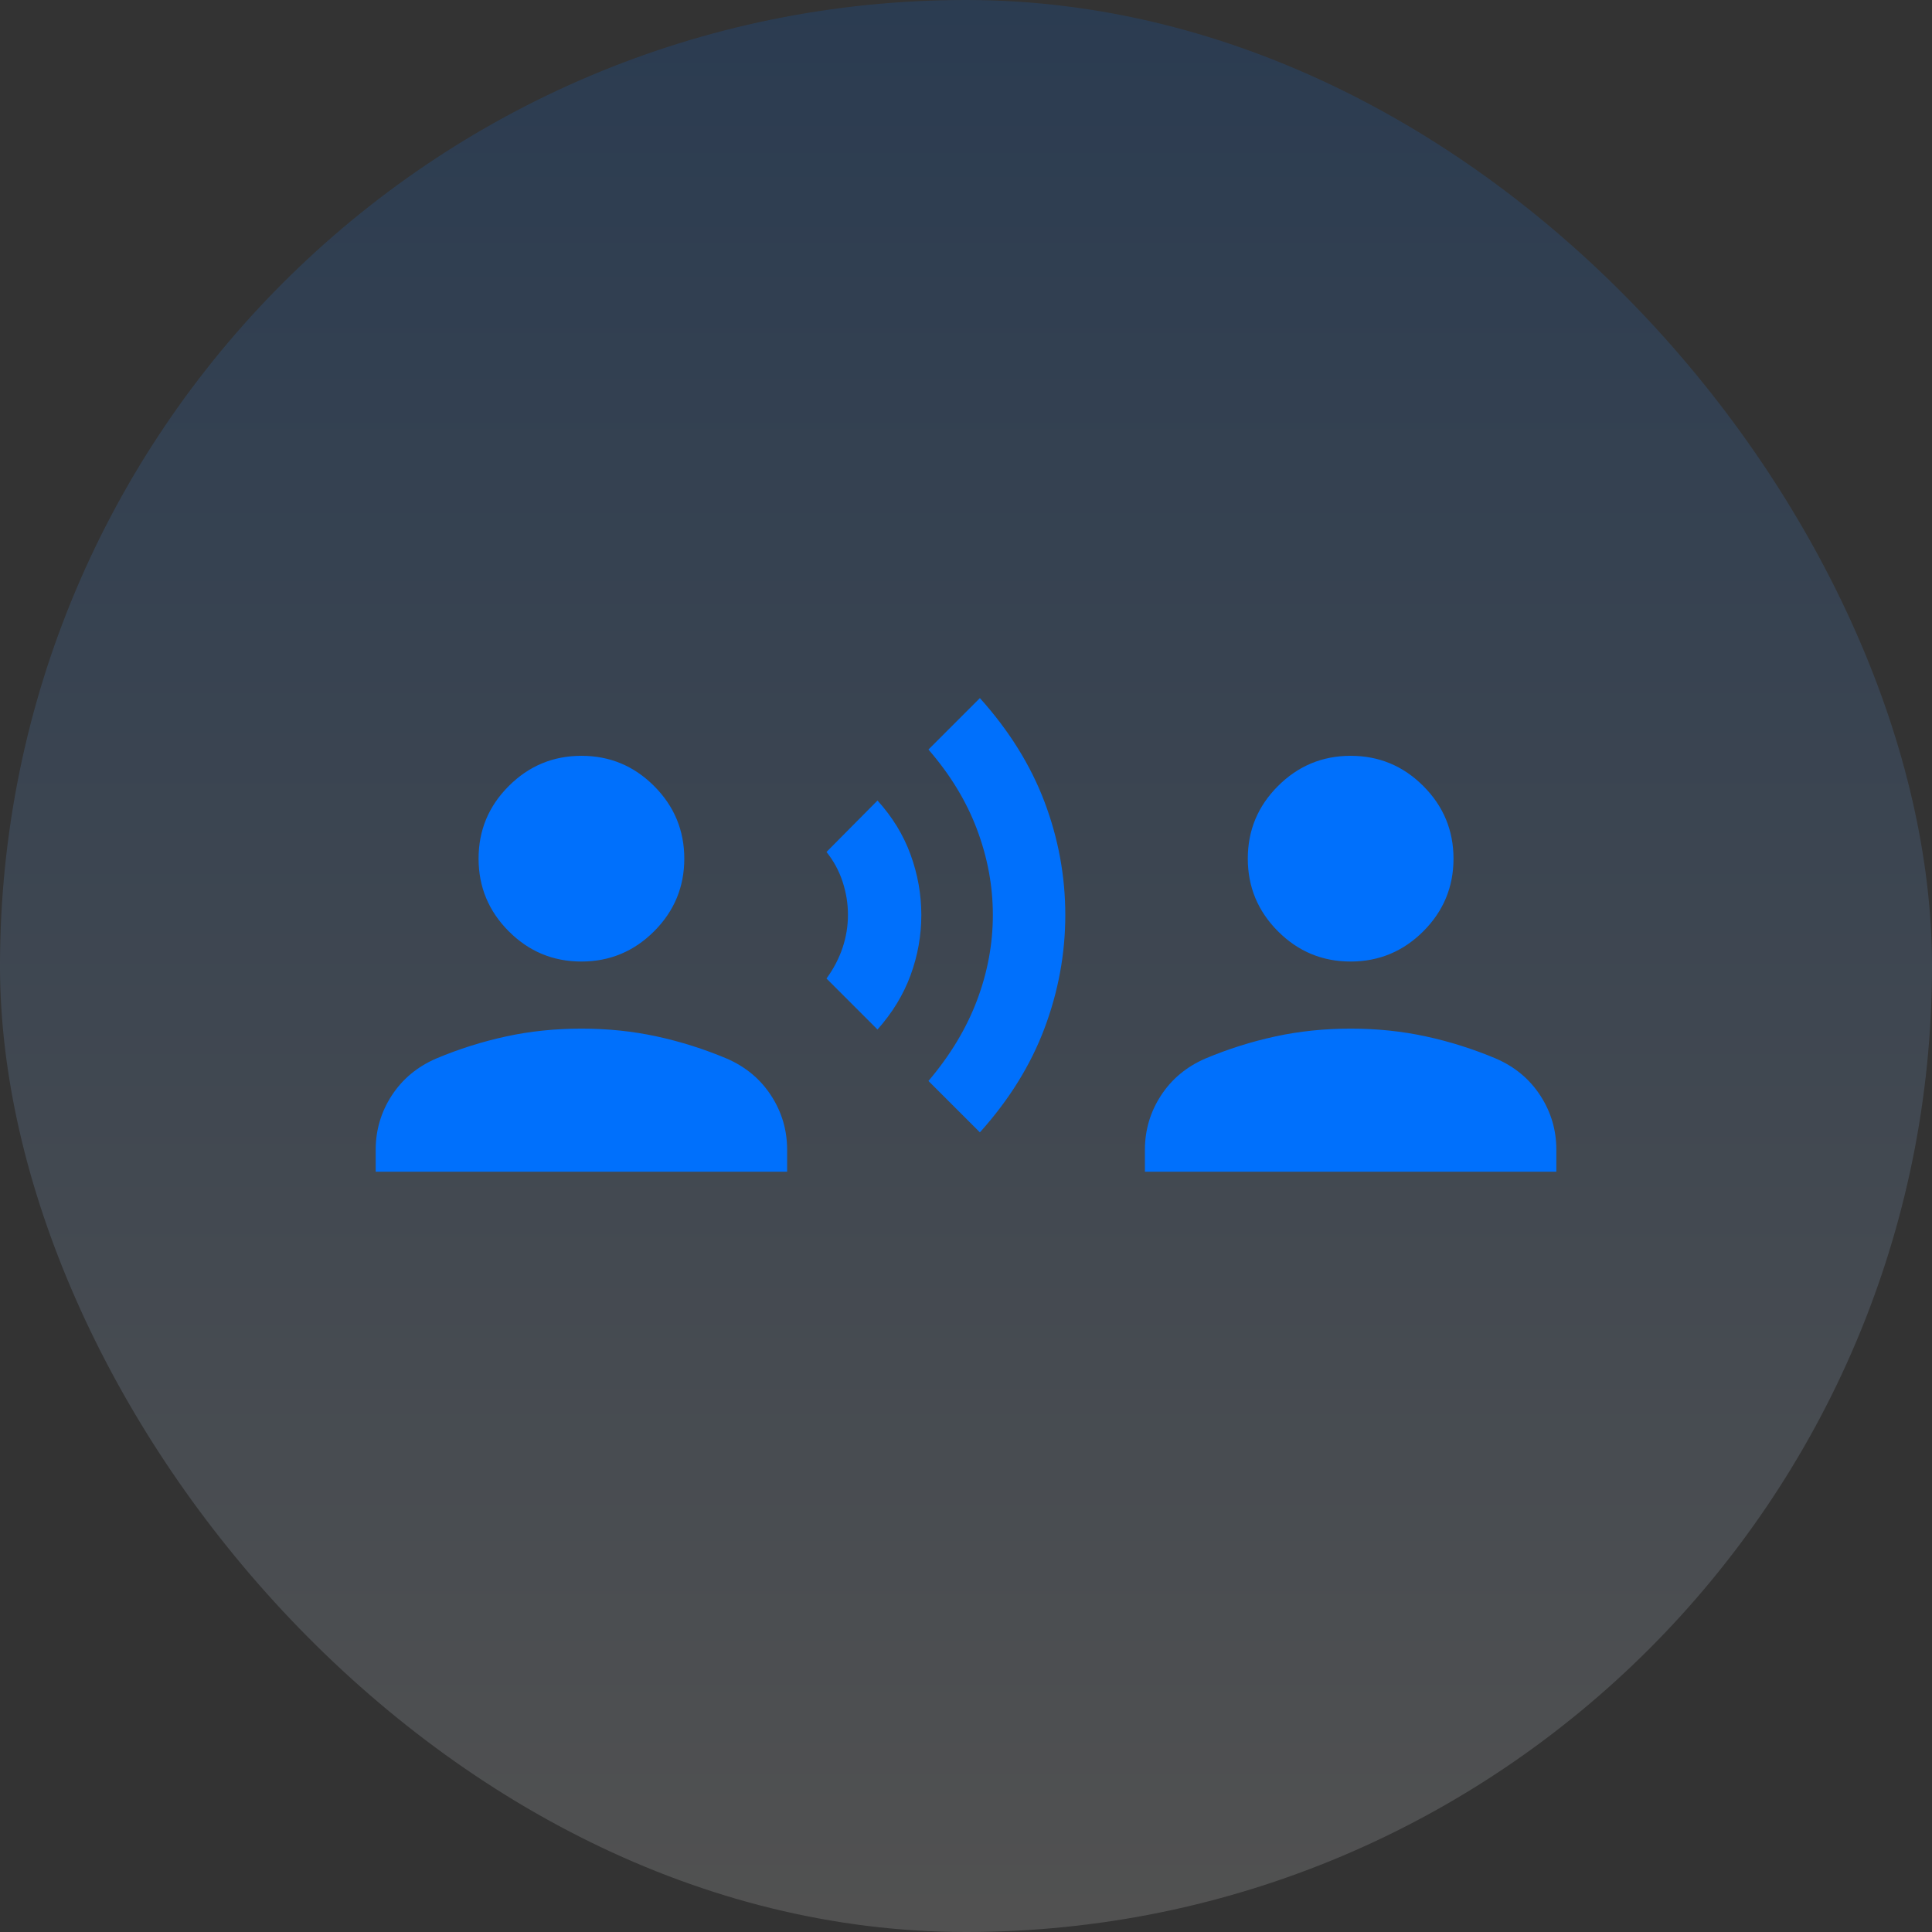
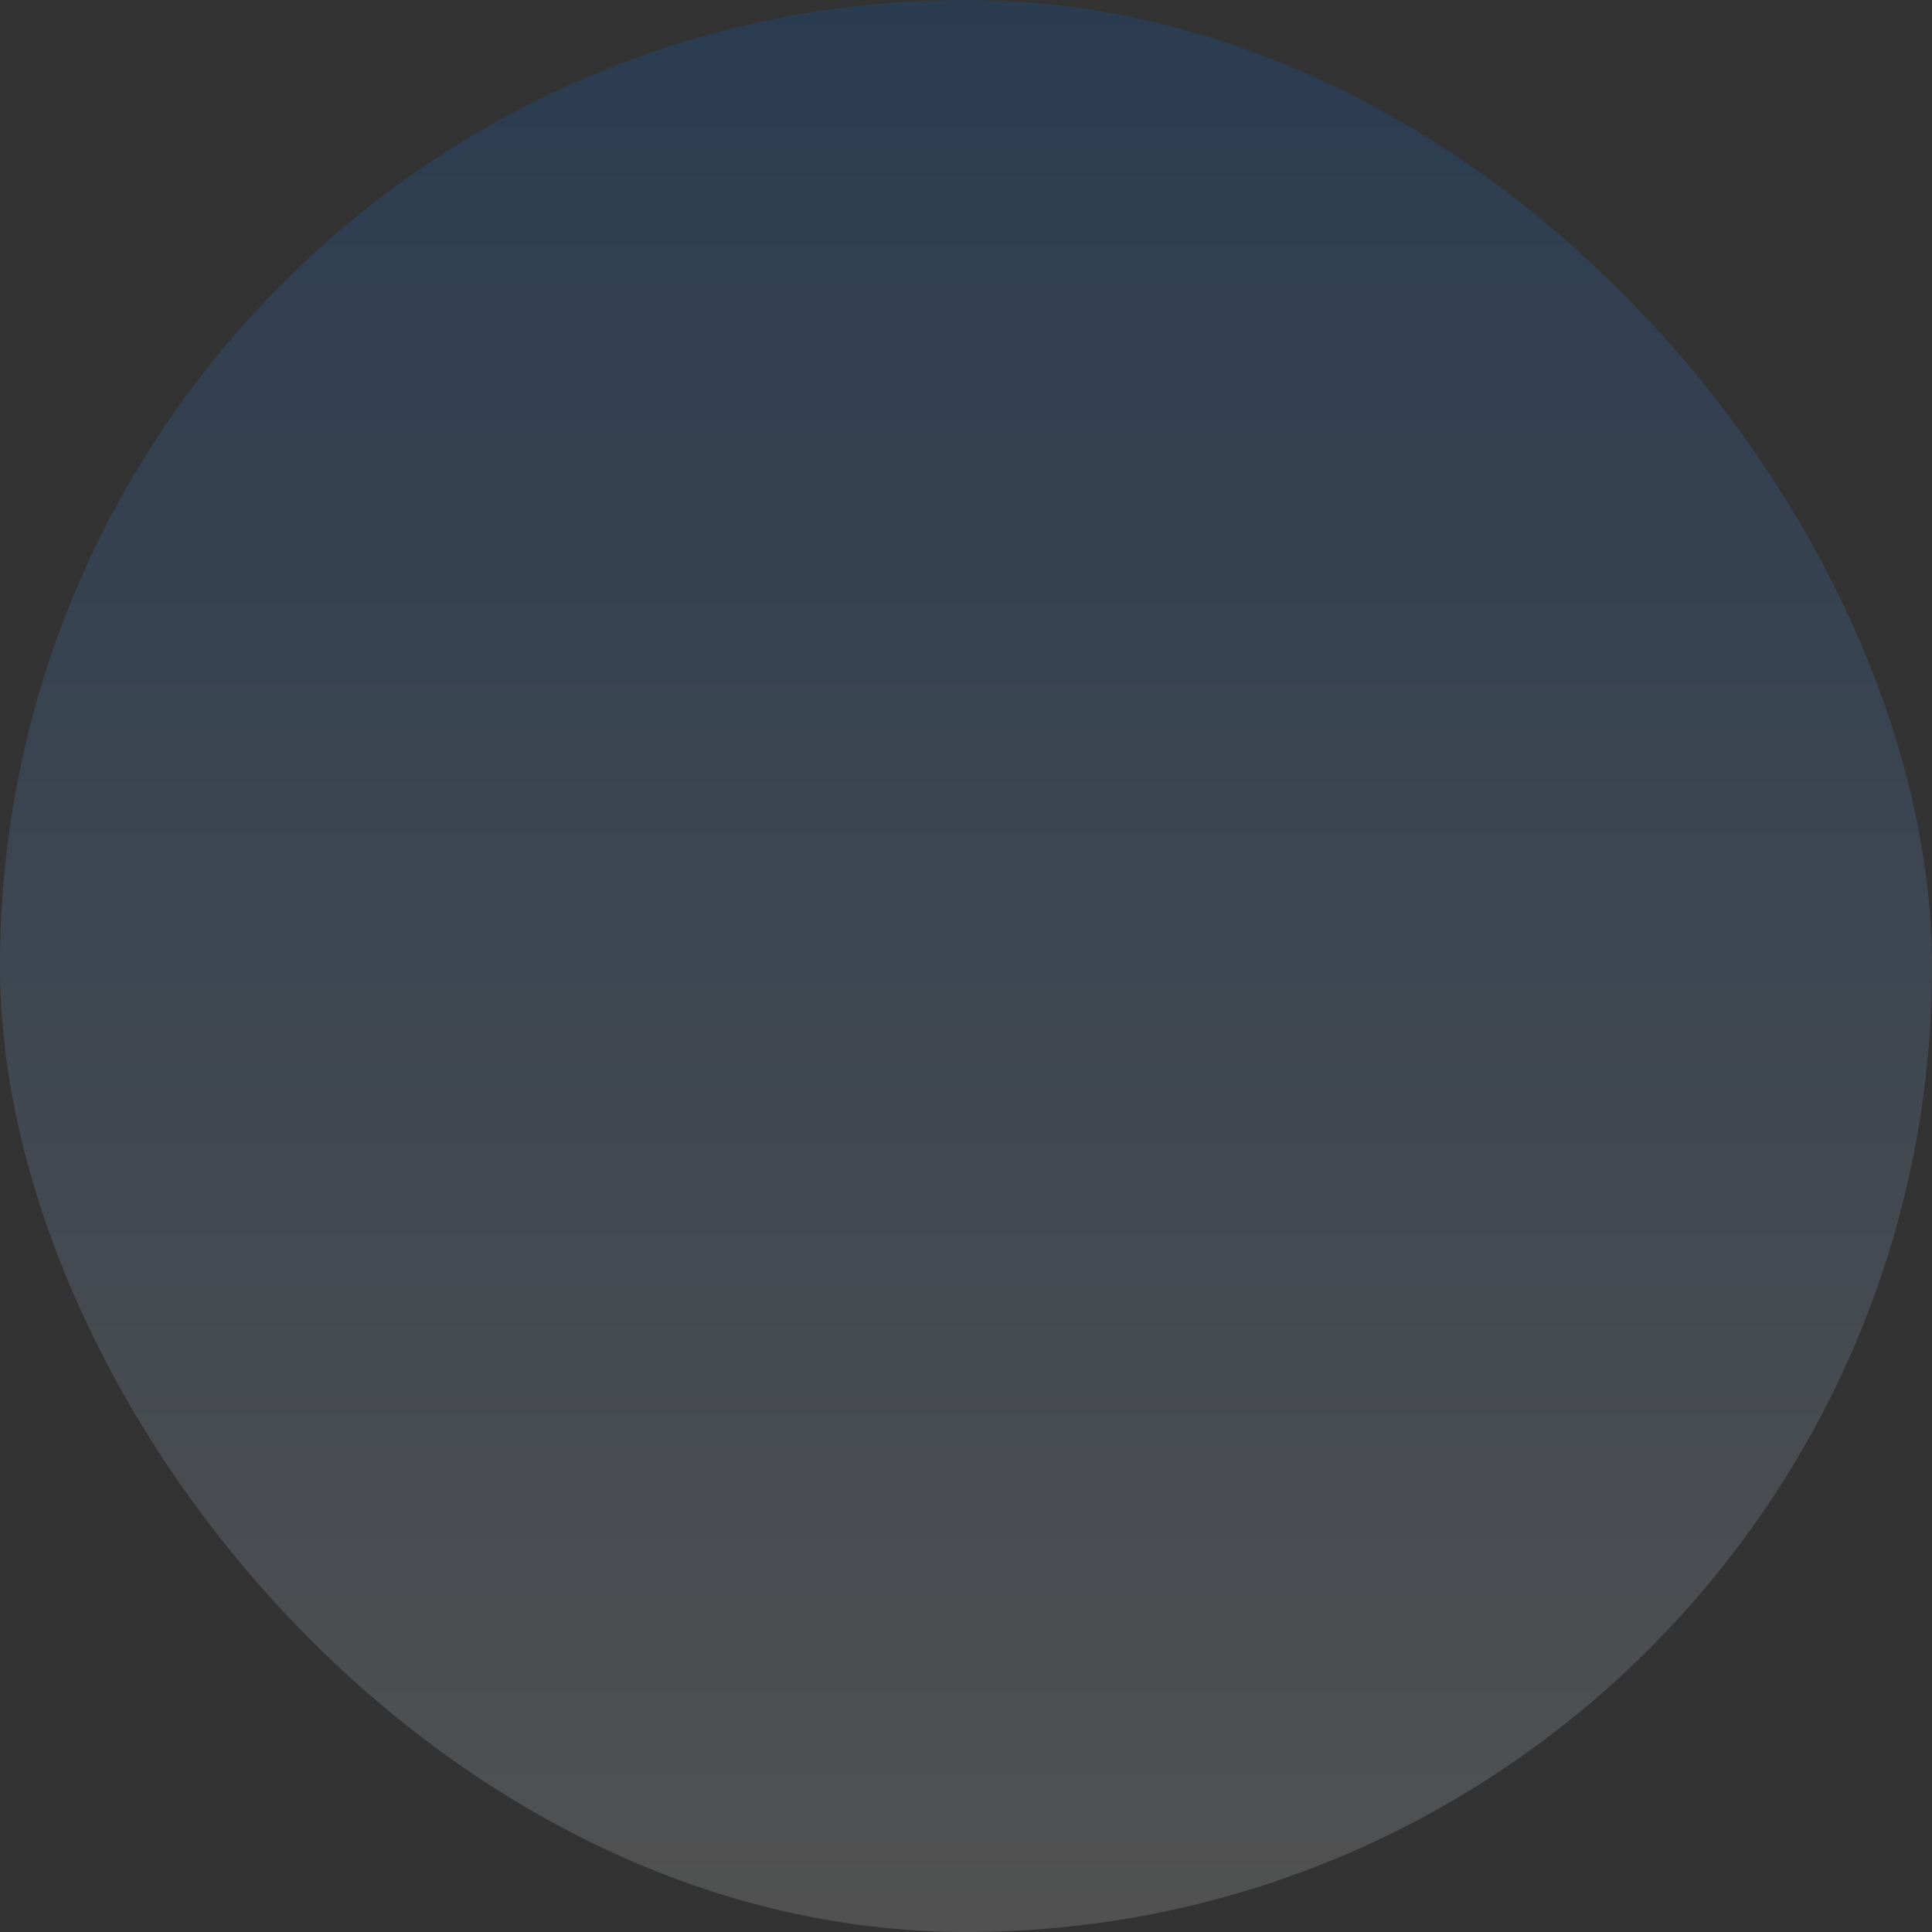
<svg xmlns="http://www.w3.org/2000/svg" width="48" height="48" viewBox="0 0 48 48" fill="none">
  <rect x="0" y="0" width="48" height="48" fill="#333333" stroke="none" />
  <rect width="48" height="48" rx="24" fill="url(#paint0_linear_2045_672)" fill-opacity="0.15" />
  <mask id="mask0_2045_672" style="mask-type:alpha" maskUnits="userSpaceOnUse" x="8" y="8" width="32" height="32">
-     <rect x="8" y="8" width="32" height="32" fill="#D9D9D9" />
-   </mask>
+     </mask>
  <g mask="url(#mask0_2045_672)">
-     <path d="M21.801 25.578L20.534 24.311C20.712 24.067 20.845 23.811 20.934 23.545C21.023 23.278 21.067 23.006 21.067 22.728C21.067 22.45 21.023 22.176 20.934 21.906C20.845 21.635 20.712 21.389 20.534 21.167L21.801 19.889C22.171 20.296 22.445 20.744 22.623 21.233C22.801 21.722 22.89 22.222 22.89 22.733C22.89 23.244 22.801 23.743 22.623 24.228C22.445 24.713 22.171 25.163 21.801 25.578ZM24.345 28.133L23.067 26.856C23.608 26.219 24.01 25.551 24.273 24.854C24.536 24.157 24.667 23.45 24.667 22.732C24.667 22.014 24.536 21.306 24.273 20.606C24.01 19.906 23.608 19.245 23.067 18.622L24.345 17.344C25.071 18.152 25.606 19.011 25.951 19.923C26.295 20.834 26.467 21.771 26.467 22.733C26.467 23.691 26.295 24.629 25.951 25.546C25.606 26.464 25.071 27.326 24.345 28.133ZM14.444 23.889C13.741 23.889 13.14 23.639 12.64 23.138C12.14 22.637 11.89 22.035 11.89 21.332C11.89 20.629 12.14 20.028 12.641 19.528C13.141 19.028 13.743 18.778 14.446 18.778C15.149 18.778 15.751 19.028 16.251 19.529C16.751 20.029 17.001 20.631 17.001 21.334C17.001 22.037 16.75 22.639 16.25 23.139C15.749 23.639 15.147 23.889 14.444 23.889ZM9.334 29.111V28.567C9.334 28.077 9.467 27.627 9.732 27.219C9.997 26.811 10.365 26.504 10.834 26.3C11.398 26.063 11.979 25.879 12.575 25.75C13.172 25.62 13.796 25.556 14.447 25.556C15.098 25.556 15.721 25.62 16.317 25.75C16.913 25.879 17.493 26.063 18.056 26.3C18.526 26.504 18.893 26.811 19.158 27.219C19.424 27.627 19.556 28.077 19.556 28.567V29.111H9.334ZM33.555 23.889C32.852 23.889 32.251 23.639 31.751 23.138C31.251 22.637 31.001 22.035 31.001 21.332C31.001 20.629 31.251 20.028 31.752 19.528C32.252 19.028 32.854 18.778 33.557 18.778C34.26 18.778 34.862 19.028 35.362 19.529C35.862 20.029 36.112 20.631 36.112 21.334C36.112 22.037 35.861 22.639 35.361 23.139C34.86 23.639 34.258 23.889 33.555 23.889ZM28.445 29.111V28.567C28.445 28.077 28.578 27.627 28.843 27.219C29.108 26.811 29.476 26.504 29.945 26.3C30.509 26.063 31.09 25.879 31.686 25.75C32.283 25.62 32.907 25.556 33.558 25.556C34.209 25.556 34.832 25.62 35.428 25.75C36.024 25.879 36.604 26.063 37.167 26.3C37.637 26.504 38.004 26.811 38.269 27.219C38.535 27.627 38.667 28.077 38.667 28.567V29.111H28.445Z" fill="#0070FC" />
-   </g>
+     </g>
  <defs>
    <linearGradient id="paint0_linear_2045_672" x1="24" y1="0" x2="24" y2="48" gradientUnits="userSpaceOnUse">
      <stop stop-color="#0070FC" />
      <stop offset="1" stop-color="white" />
    </linearGradient>
  </defs>
</svg>